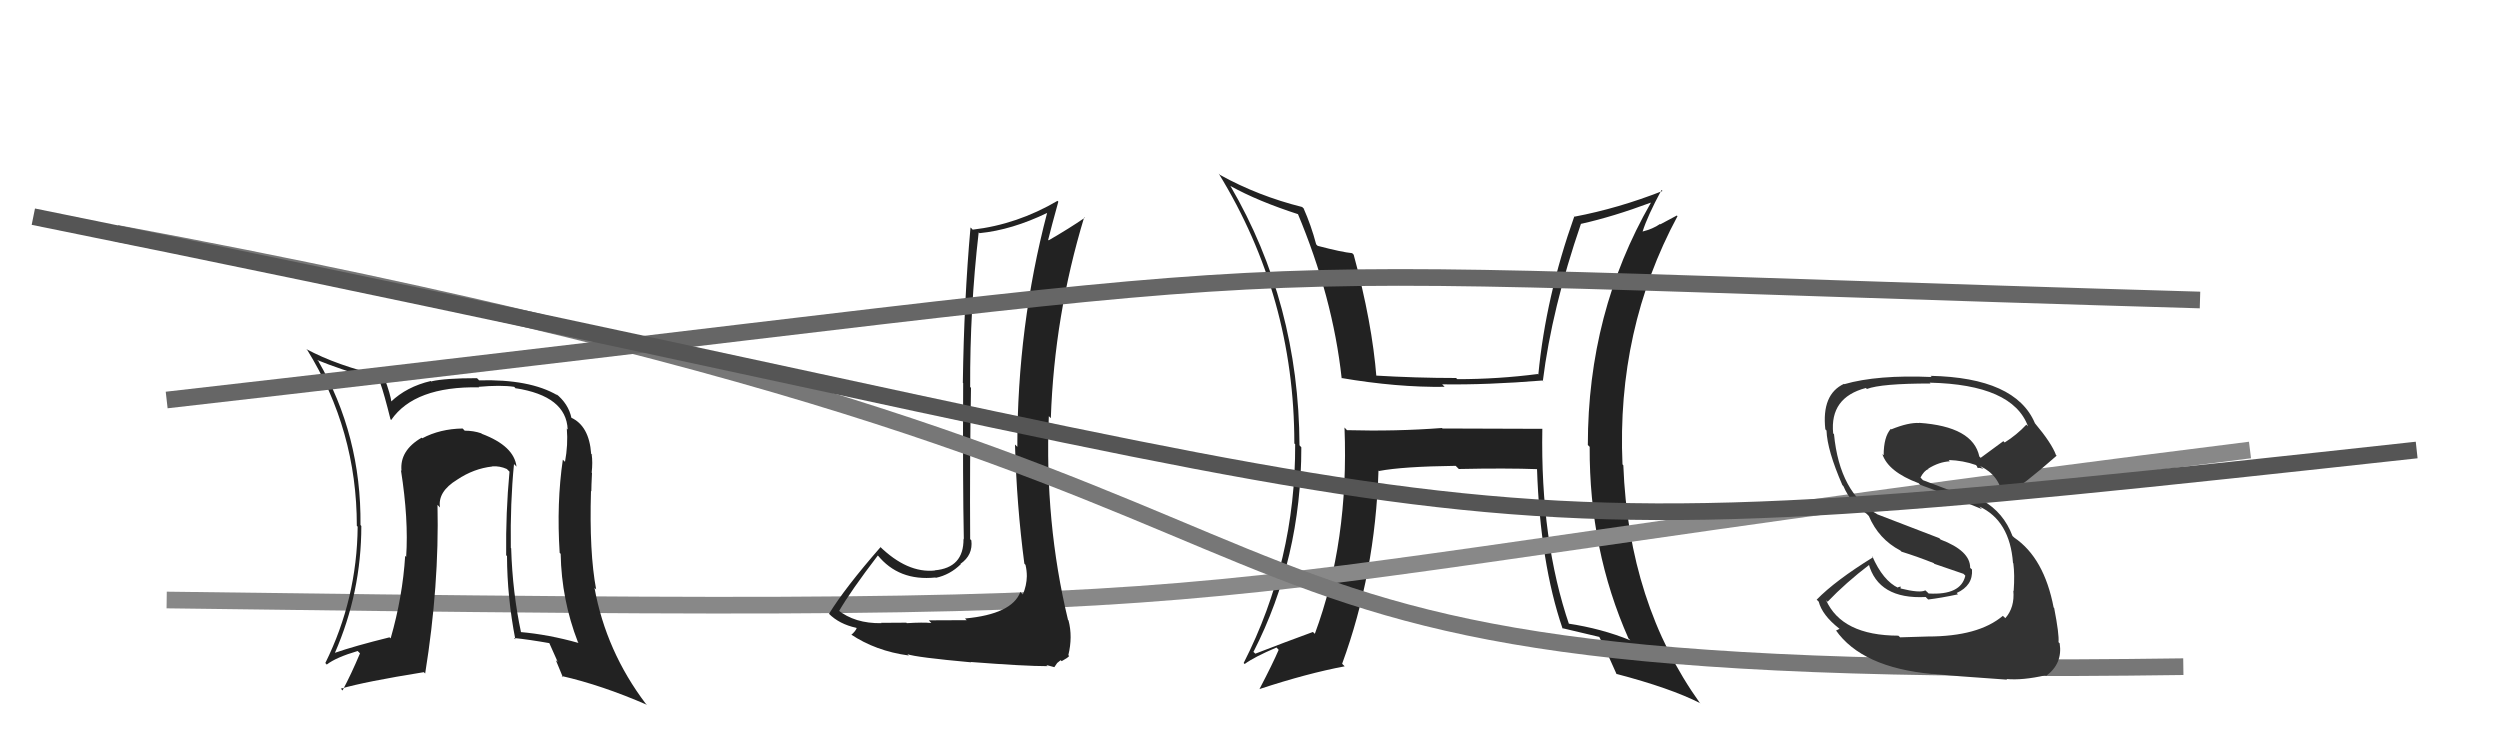
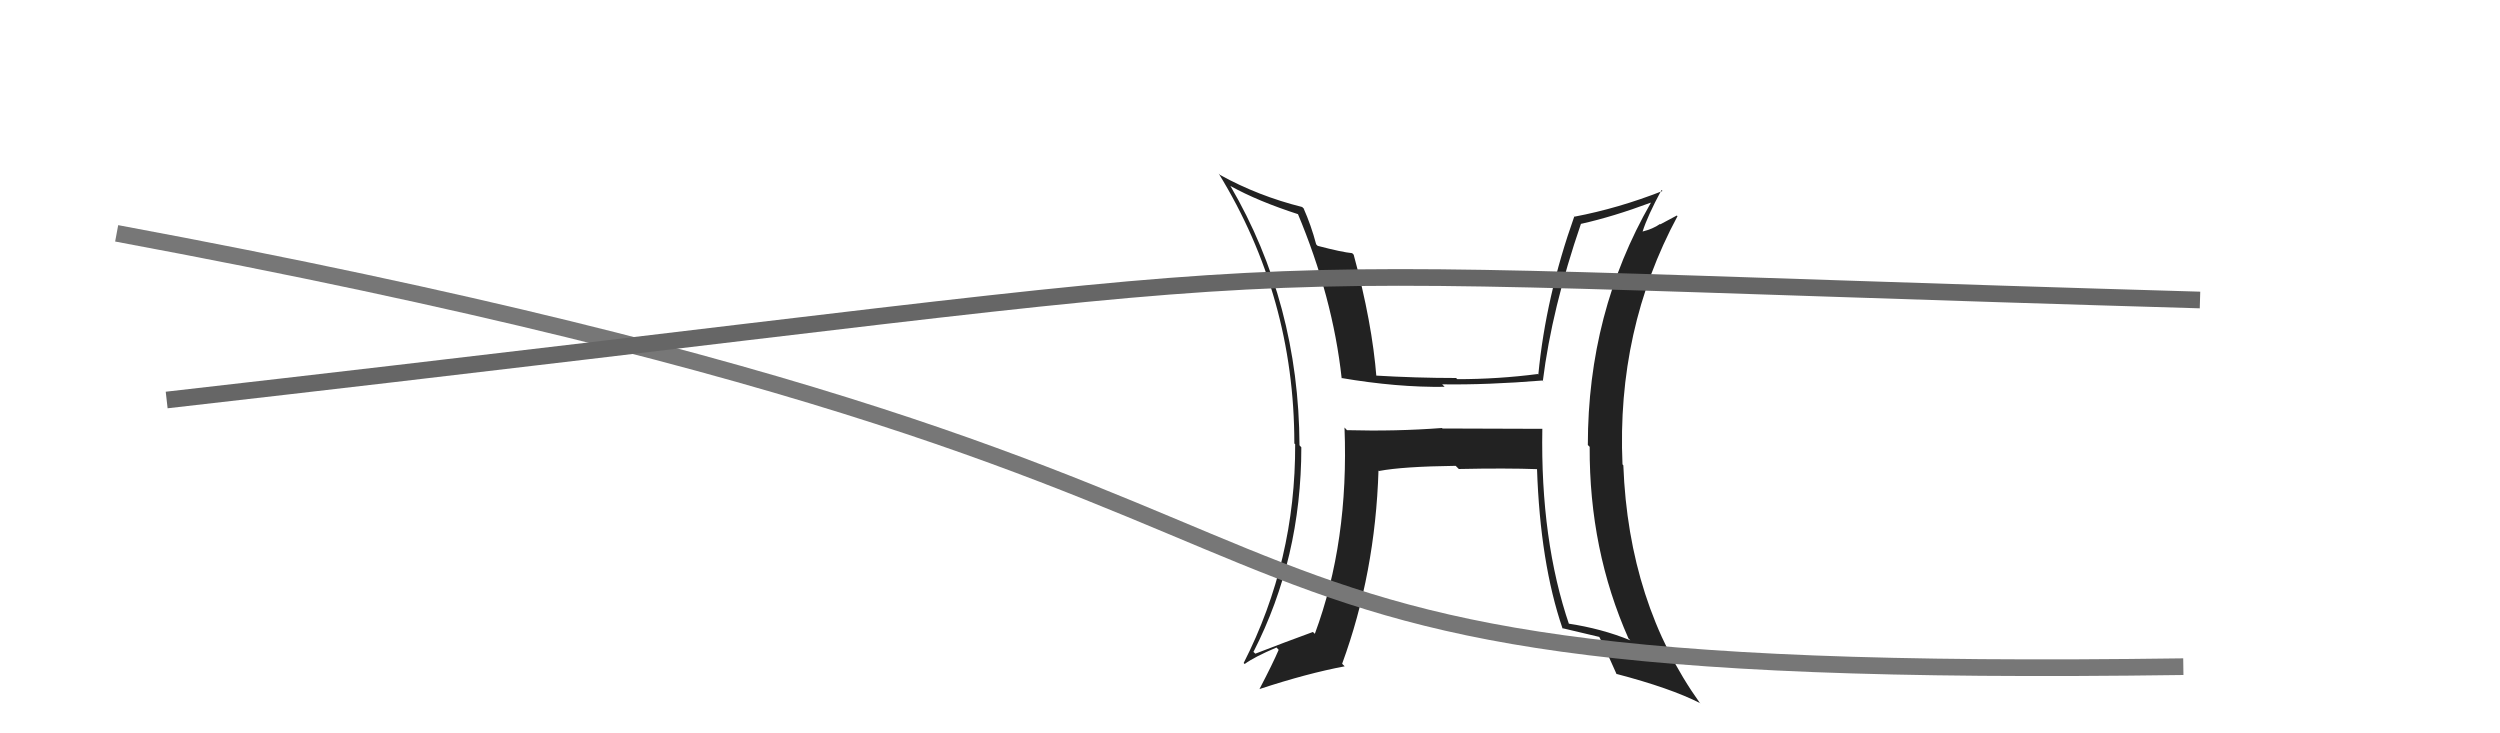
<svg xmlns="http://www.w3.org/2000/svg" width="150" height="44" viewBox="0,0,150,44">
  <path fill="#222" d="M92.55 25.73L92.55 25.73L86.55 25.71L86.52 25.68Q83.76 25.89 80.83 25.81L80.81 25.80L80.67 25.65Q80.94 32.51 78.89 38.03L78.79 37.93L78.77 37.92Q77.07 38.54 75.32 39.22L75.16 39.07L75.21 39.11Q78.08 33.50 78.08 26.84L78.01 26.76L77.97 26.72Q77.93 18.19 73.82 11.15L73.81 11.14L73.83 11.16Q75.46 12.07 77.94 12.87L77.92 12.85L77.85 12.78Q79.97 17.83 80.50 22.70L80.57 22.77L80.48 22.68Q83.82 23.25 86.68 23.21L86.71 23.24L86.53 23.06Q89.23 23.10 92.55 22.83L92.67 22.96L92.57 22.86Q93.11 18.52 94.86 13.42L94.73 13.29L94.87 13.43Q96.79 13.00 99.04 12.16L98.97 12.09L99.05 12.17Q95.27 18.75 95.27 26.70L95.43 26.86L95.38 26.81Q95.35 32.99 97.71 38.31L97.72 38.32L97.82 38.42Q96.12 37.72 94.07 37.41L94.09 37.44L94.16 37.51Q92.42 32.42 92.54 25.72ZM93.74 37.70L93.83 37.79L93.74 37.69Q94.88 37.96 95.98 38.22L95.85 38.09L95.94 38.18Q96.35 38.97 97.00 40.46L96.84 40.30L96.97 40.43Q100.22 41.28 102.01 42.19L102.03 42.22L102.00 42.19Q97.71 36.18 97.40 27.92L97.34 27.85L97.35 27.87Q96.99 19.78 100.65 12.97L100.61 12.93L99.62 13.46L99.60 13.44Q99.17 13.74 98.56 13.89L98.54 13.87L98.56 13.88Q98.85 12.96 99.69 11.40L99.84 11.55L99.75 11.46Q97.10 12.50 94.47 13.00L94.36 12.88L94.46 12.98Q92.75 17.79 92.30 22.47L92.26 22.44L92.27 22.44Q89.88 22.75 87.44 22.75L87.41 22.72L87.36 22.68Q84.97 22.68 82.46 22.53L82.45 22.52L82.59 22.67Q82.33 19.35 81.22 15.28L81.21 15.27L81.13 15.19Q80.51 15.13 79.06 14.75L79.11 14.80L78.97 14.66Q78.67 13.52 78.21 12.49L78.29 12.58L78.13 12.42Q75.49 11.76 73.21 10.50L73.12 10.41L73.12 10.41Q77.66 17.81 77.66 26.60L77.67 26.62L77.71 26.65Q77.74 33.65 74.62 39.78L74.69 39.85L74.68 39.84Q75.25 39.42 76.59 38.85L76.60 38.86L76.72 38.99Q76.37 39.81 75.57 41.34L75.59 41.35L75.58 41.34Q78.44 40.40 80.68 39.98L80.56 39.86L80.53 39.82Q82.52 34.39 82.71 28.22L82.70 28.22L82.74 28.26Q84.15 27.99 87.35 27.95L87.35 27.96L87.53 28.14Q90.37 28.08 92.27 28.15L92.27 28.15L92.22 28.11Q92.41 33.78 93.75 37.70Z" />
-   <path d="M10 36 C84 37,63 36,135 27" stroke="#888" fill="none" />
-   <path fill="#222" d="M57.93 37.14L58.00 37.21L55.73 37.22L55.88 37.38Q55.38 37.33 54.41 37.39L54.47 37.45L54.38 37.36Q53.36 37.37 52.87 37.37L52.89 37.39L52.89 37.39Q51.29 37.42 50.26 36.59L50.21 36.54L50.34 36.67Q51.04 35.46 52.67 33.33L52.78 33.44L52.65 33.30Q53.92 34.88 56.13 34.65L56.20 34.72L56.15 34.67Q57.00 34.49 57.65 33.85L57.76 33.96L57.63 33.83Q58.39 33.30 58.28 32.42L58.27 32.41L58.21 32.35Q58.18 27.83 58.26 23.27L58.27 23.28L58.21 23.22Q58.19 18.55 58.72 13.95L58.73 13.95L58.77 13.99Q60.71 13.80 62.84 12.77L62.82 12.76L62.83 12.76Q61.04 19.58 61.04 26.81L61.02 26.79L60.90 26.67Q61.00 30.31 61.46 33.81L61.48 33.84L61.53 33.89Q61.61 34.23 61.61 34.57L61.50 34.47L61.61 34.57Q61.60 35.13 61.37 35.67L61.33 35.63L61.22 35.52Q60.72 36.85 57.90 37.11ZM62.90 40.01L62.78 39.90L63.26 40.03L63.43 39.78L63.64 39.61L63.70 39.67Q64.07 39.47 64.15 39.36L64.18 39.39L64.10 39.31Q64.37 38.21 64.11 37.22L64.06 37.18L64.08 37.19Q62.67 31.33 62.93 24.97L63.01 25.05L63.05 25.09Q63.26 18.94 65.05 13.04L65.06 13.05L65.08 13.07Q64.18 13.69 62.92 14.42L62.76 14.25L62.89 14.39Q63.08 13.62 63.50 12.10L63.40 12.00L63.45 12.05Q61.03 13.47 58.36 13.78L58.30 13.71L58.23 13.65Q57.84 18.02 57.77 22.97L57.82 23.02L57.79 22.99Q57.76 28.93 57.83 32.36L57.78 32.31L57.81 32.33Q57.83 34.07 56.08 34.22L56.19 34.34L56.09 34.23Q54.43 34.40 52.76 32.76L52.86 32.86L52.83 32.83Q50.70 35.27 49.74 36.83L49.77 36.85L49.73 36.82Q50.36 37.45 51.38 37.67L51.39 37.68L51.40 37.69Q51.34 37.86 51.08 38.09L51.10 38.11L51.05 38.06Q52.54 39.06 54.52 39.33L54.53 39.33L54.44 39.25Q54.97 39.44 58.27 39.74L58.22 39.70L58.25 39.72Q61.49 39.97 62.86 39.97Z" />
-   <path fill="#222" d="M30.91 27.92L30.93 27.93L30.99 28.00Q30.85 26.76 28.91 26.03L28.87 25.99L28.88 26.00Q28.41 25.84 27.88 25.84L27.89 25.85L27.76 25.71Q26.40 25.73 25.33 26.30L25.40 26.36L25.30 26.26Q23.97 27.03 24.09 28.25L24.04 28.20L24.06 28.23Q24.52 31.16 24.37 33.40L24.38 33.42L24.31 33.35Q24.16 35.79 23.44 38.30L23.39 38.26L23.37 38.24Q21.27 38.76 20.09 39.17L20.07 39.16L20.09 39.18Q21.68 35.55 21.68 31.55L21.68 31.56L21.63 31.50Q21.68 26.11 19.09 21.65L19.20 21.76L19.03 21.60Q20.28 22.12 22.68 22.84L22.79 22.96L22.82 22.99Q23.05 23.63 23.43 25.16L23.47 25.20L23.47 25.20Q24.87 23.17 28.75 23.24L28.68 23.17L28.71 23.21Q30.05 23.09 30.85 23.21L31.00 23.36L30.92 23.29Q33.98 23.76 34.06 25.77L33.94 25.66L34.01 25.73Q34.09 26.68 33.90 27.71L33.77 27.58L33.77 27.58Q33.39 30.17 33.58 33.17L33.58 33.17L33.64 33.23Q33.69 35.99 34.68 38.54L34.79 38.65L34.72 38.58Q32.92 38.07 31.20 37.92L31.18 37.89L31.27 37.98Q30.75 35.56 30.67 32.90L30.75 32.97L30.65 32.88Q30.61 30.16 30.84 27.84ZM30.96 38.40L30.91 38.35L30.84 38.28Q31.73 38.37 33.03 38.60L32.92 38.50L33.46 39.71L33.35 39.61Q33.55 40.11 33.78 40.65L33.78 40.64L33.70 40.56Q36.11 41.11 38.82 42.29L38.72 42.20L38.75 42.23Q36.36 39.07 35.67 35.27L35.65 35.25L35.77 35.37Q35.35 33.15 35.46 29.46L35.43 29.43L35.48 29.48Q35.48 29.18 35.52 28.38L35.56 28.42L35.50 28.36Q35.57 27.74 35.50 27.25L35.62 27.38L35.47 27.23Q35.35 25.54 34.25 25.05L34.25 25.05L34.29 25.09Q34.11 24.22 33.34 23.61L33.34 23.61L33.45 23.72Q31.79 22.74 28.74 22.82L28.72 22.79L28.62 22.69Q26.71 22.69 25.88 22.88L25.97 22.98L25.85 22.86Q24.40 23.20 23.45 24.11L23.56 24.22L23.49 24.15Q23.44 23.69 23.06 22.66L22.99 22.59L22.98 22.58Q20.20 21.93 18.37 20.94L18.46 21.02L18.43 20.99Q21.41 25.81 21.41 31.55L21.53 31.67L21.46 31.60Q21.42 35.94 19.52 39.78L19.61 39.88L19.61 39.87Q20.17 39.44 21.46 39.06L21.46 39.06L21.60 39.20Q21.08 40.44 20.55 41.43L20.58 41.46L20.45 41.32Q21.89 40.90 25.43 40.33L25.42 40.32L25.51 40.41Q26.36 35.13 26.25 30.29L26.42 30.47L26.40 30.45Q26.25 29.50 27.43 28.78L27.38 28.73L27.43 28.78Q28.43 28.11 29.54 27.99L29.54 27.99L29.53 27.98Q29.99 27.95 30.41 28.14L30.56 28.29L30.57 28.30Q30.34 30.77 30.37 33.32L30.35 33.30L30.42 33.36Q30.43 35.85 30.92 38.36Z" />
  <path d="M7 14 C93 30,60 41,131 40" stroke="#777" fill="none" />
  <path d="M10 24 C89 15,63 16,132 18" stroke="#666" fill="none" />
-   <path fill="#333" d="M115.67 38.19L115.67 38.19L114.01 38.24L113.90 38.14Q110.51 38.13 109.56 36.00L109.63 36.08L109.66 36.10Q110.74 34.97 112.18 33.87L112.23 33.92L112.11 33.80Q112.69 35.97 115.55 35.82L115.55 35.83L115.69 35.97Q116.45 35.88 117.48 35.66L117.37 35.55L117.40 35.58Q118.39 35.13 118.32 34.17L118.22 34.08L118.21 34.07Q118.22 33.05 116.43 32.37L116.36 32.29L112.64 30.86L112.63 30.85Q110.38 29.59 110.04 26.05L109.97 25.98L109.99 26.00Q109.78 23.85 111.95 23.28L111.99 23.31L112.01 23.34Q112.86 23.01 115.83 23.01L115.83 23.01L115.78 22.96Q120.76 23.07 121.68 25.58L121.68 25.58L121.58 25.48Q121.01 26.09 120.28 26.55L120.20 26.47L118.84 27.47L118.76 27.39Q118.38 25.59 115.14 25.37L115.22 25.45L115.16 25.38Q114.51 25.34 113.48 25.76L113.46 25.74L113.45 25.73Q113.02 26.21 113.02 27.31L112.99 27.29L112.94 27.24Q113.28 28.30 115.11 28.99L115.07 28.94L115.21 29.09Q116.26 29.45 118.92 30.55L118.95 30.58L118.76 30.39Q120.59 31.23 120.78 33.78L120.96 33.96L120.80 33.80Q120.89 34.47 120.82 35.46L120.97 35.61L120.80 35.44Q120.89 36.44 120.32 37.09L120.31 37.08L120.17 36.95Q118.71 38.19 115.67 38.19ZM120.44 40.79L120.46 40.81L120.39 40.74Q121.35 40.83 122.72 40.52L122.61 40.41L122.76 40.56Q123.77 39.82 123.58 38.60L123.49 38.51L123.51 38.53Q123.56 38.08 123.25 36.48L123.08 36.31L123.22 36.46Q122.65 33.48 120.86 32.26L120.86 32.26L120.75 32.16Q120.22 30.75 118.96 30.03L119.08 30.14L119.10 30.16Q117.86 29.76 115.38 28.81L115.33 28.76L115.23 28.65Q115.44 28.25 115.70 28.14L115.79 28.22L115.69 28.12Q116.35 27.71 116.99 27.68L116.92 27.60L116.92 27.60Q117.79 27.63 118.55 27.90L118.61 27.96L118.66 28.08L118.76 28.07L119.01 28.13L118.86 28.02L118.82 27.97Q119.97 28.52 120.16 29.77L120.14 29.75L120.22 29.83Q121.50 29.02 123.40 27.34L123.30 27.25L123.36 27.30Q123.09 26.58 122.10 25.40L122.09 25.39L122.09 25.38Q120.93 22.66 115.83 22.55L115.85 22.57L115.90 22.62Q112.64 22.48 110.66 23.05L110.73 23.12L110.64 23.03Q109.29 23.66 109.52 25.76L109.56 25.80L109.59 25.83Q109.63 27.01 110.54 29.10L110.49 29.05L110.61 29.18Q111.01 30.14 112.04 30.86L112.02 30.85L112.13 30.96Q112.72 32.35 114.02 33.03L114.06 33.07L114.09 33.10Q115.08 33.41 116.03 33.79L116.06 33.83L117.81 34.43L117.92 34.54Q117.66 35.72 115.72 35.61L115.63 35.52L115.52 35.42Q115.21 35.60 114.00 35.30L114.03 35.34L114.04 35.19L113.86 35.24L113.91 35.28Q112.98 34.85 112.33 33.36L112.38 33.42L112.39 33.43Q110.11 34.84 109.00 35.98L109.10 36.08L109.12 36.09Q109.33 36.91 110.35 37.71L110.37 37.73L110.17 37.83L110.14 37.80Q111.71 40.05 115.94 40.44L115.91 40.41L115.93 40.43Q117.20 40.56 120.43 40.78Z" />
-   <path d="M2 13 C96 32,81 34,145 27" stroke="#555" fill="none" />
</svg>